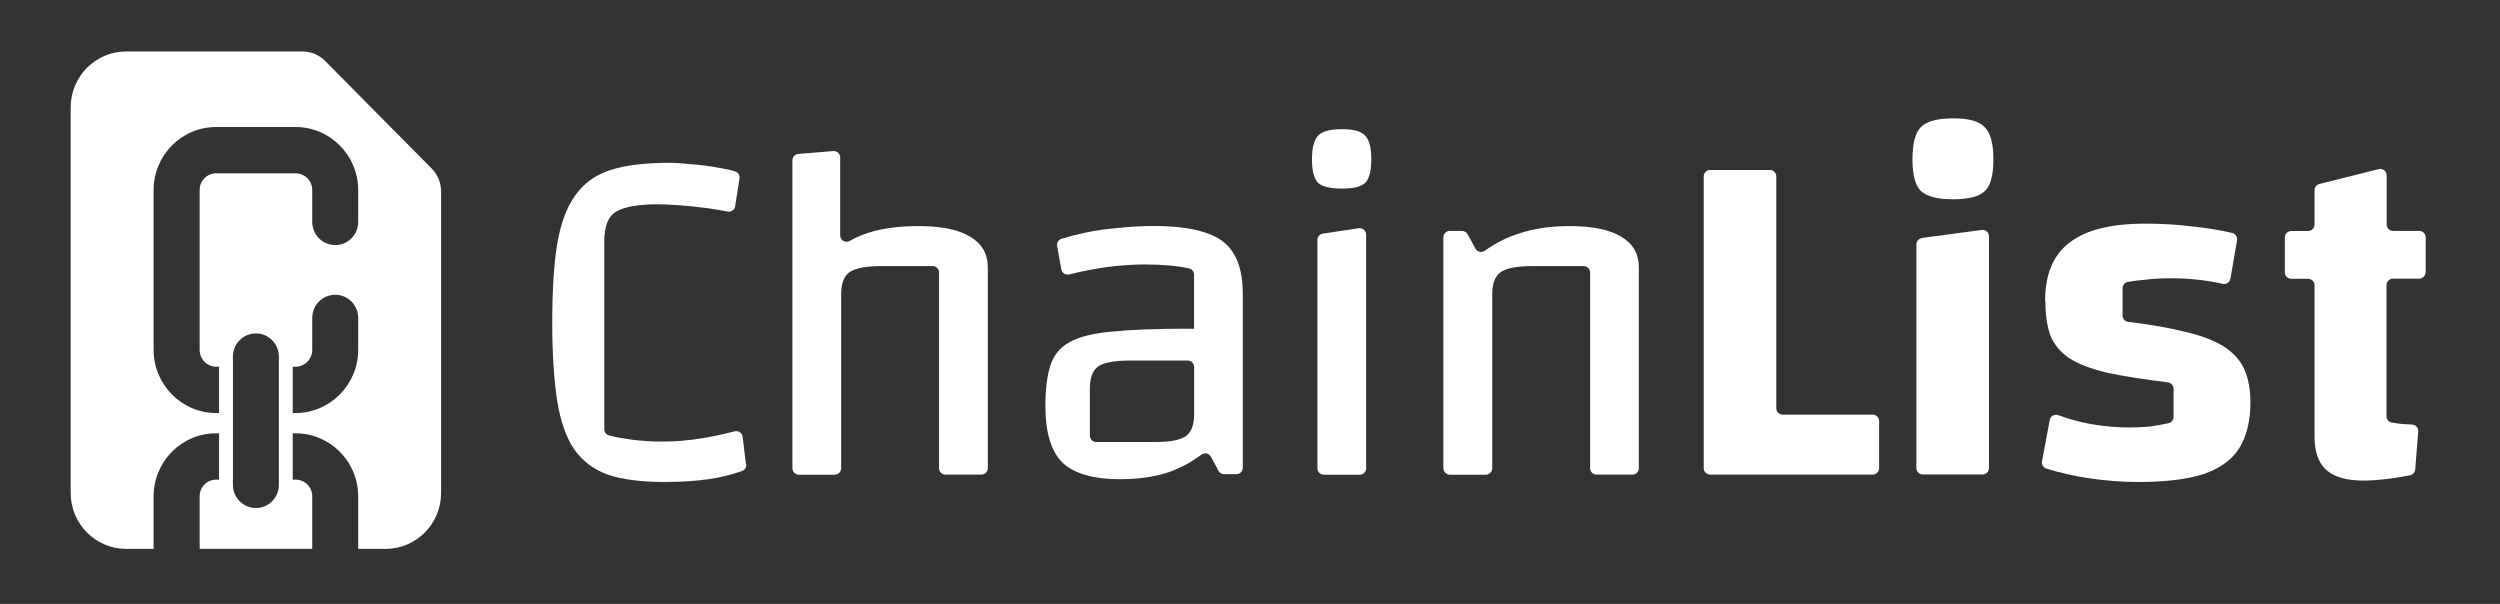
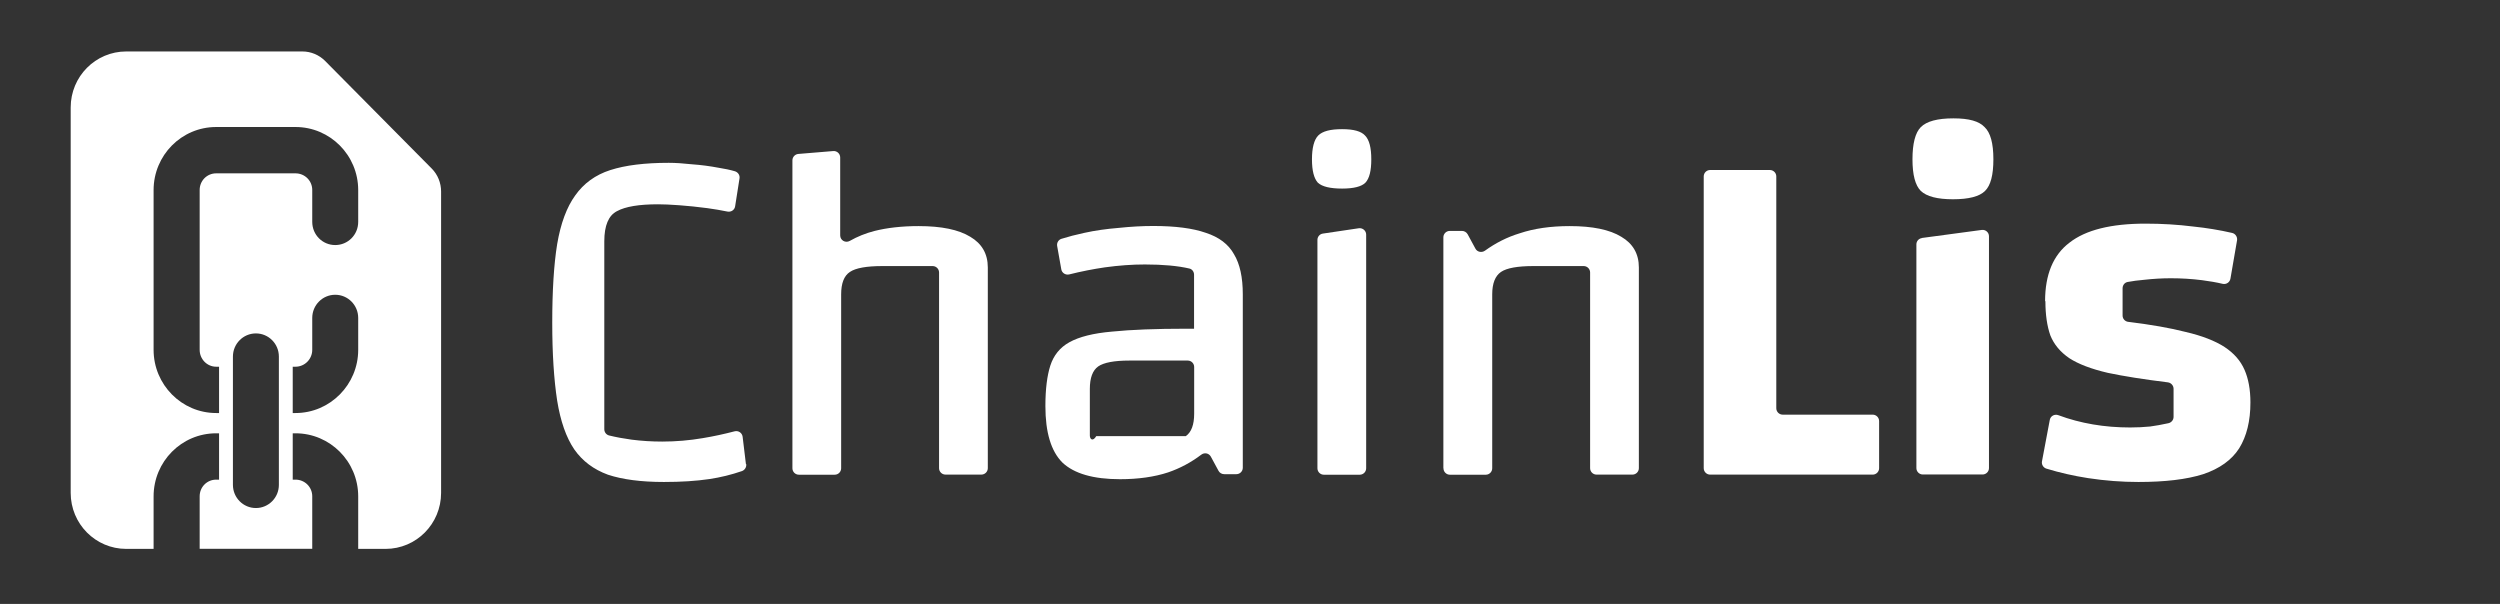
<svg xmlns="http://www.w3.org/2000/svg" width="178" height="43" viewBox="0 0 178 43" fill="none">
  <rect x="0" y="0" width="178" height="43" fill="#333333" stroke="none" />
  <path d="M30.74 12.002L23.152 4.343C22.725 3.912 22.141 3.664 21.533 3.664H8.988C6.801 3.664 5.033 5.446 5.033 7.65V35.094C5.033 37.299 6.801 39.081 8.988 39.081H10.936V35.343C10.936 32.865 12.925 30.851 15.392 30.851H15.597V34.15H15.392C14.734 34.15 14.216 34.68 14.216 35.335V39.073H22.232V35.335C22.232 34.672 21.697 34.15 21.04 34.15H20.842V30.851H21.04C23.498 30.851 25.504 32.857 25.504 35.343V39.081H27.452C29.639 39.081 31.406 37.299 31.406 35.094V13.635C31.406 13.022 31.168 12.433 30.74 12.002ZM19.856 34.523C19.856 35.434 19.124 36.172 18.22 36.172C17.316 36.172 16.584 35.434 16.584 34.523V25.388C16.584 24.477 17.316 23.739 18.22 23.739C19.124 23.739 19.856 24.477 19.856 25.388V34.523ZM25.504 24.908C25.504 27.386 23.498 29.408 21.04 29.408H20.842V26.11H21.04C21.697 26.11 22.232 25.571 22.232 24.908V22.637C22.232 21.725 22.963 20.987 23.868 20.987C24.772 20.987 25.504 21.725 25.504 22.637V24.908ZM25.504 15.798C25.504 16.718 24.772 17.448 23.868 17.448C22.963 17.448 22.232 16.718 22.232 15.798V13.527C22.232 12.864 21.697 12.342 21.04 12.342H15.392C14.734 12.342 14.216 12.872 14.216 13.527V24.908C14.216 25.571 14.742 26.11 15.392 26.11H15.597V29.408H15.392C12.934 29.408 10.936 27.386 10.936 24.908V13.536C10.936 11.057 12.925 9.043 15.392 9.043H21.04C23.498 9.043 25.504 11.049 25.504 13.536V15.807V15.798Z" fill="white" />
  <path d="M53.133 33.046C53.156 33.259 53.034 33.465 52.828 33.541C52.083 33.799 51.306 33.99 50.499 34.111C49.571 34.248 48.498 34.317 47.273 34.317C45.652 34.317 44.32 34.142 43.285 33.799C42.266 33.426 41.466 32.825 40.888 31.996C40.309 31.143 39.906 29.987 39.67 28.526C39.442 27.041 39.32 25.192 39.32 22.97C39.32 20.748 39.434 18.838 39.67 17.384C39.921 15.9 40.355 14.743 40.956 13.914C41.557 13.062 42.387 12.453 43.452 12.11C44.541 11.76 45.926 11.593 47.615 11.593C48.102 11.593 48.658 11.631 49.282 11.699C49.929 11.745 50.553 11.829 51.154 11.943C51.596 12.011 51.991 12.095 52.326 12.194C52.547 12.262 52.691 12.476 52.653 12.704L52.341 14.69C52.303 14.949 52.052 15.116 51.793 15.063C51.344 14.972 50.865 14.888 50.355 14.819C49.662 14.728 49 14.66 48.376 14.614C47.752 14.568 47.242 14.546 46.847 14.546C45.507 14.546 44.533 14.705 43.932 15.033C43.331 15.337 43.026 16.052 43.026 17.186V30.557C43.026 30.77 43.163 30.953 43.369 31.006C43.871 31.128 44.404 31.227 44.967 31.303C45.682 31.395 46.413 31.44 47.151 31.44C48.125 31.44 49.084 31.357 50.028 31.197C50.819 31.067 51.572 30.9 52.303 30.71C52.57 30.641 52.836 30.816 52.874 31.09L53.11 33.046H53.133Z" fill="white" />
  <path d="M56.42 33.335V11.417C56.42 11.181 56.602 10.983 56.839 10.961L59.327 10.755C59.593 10.732 59.822 10.945 59.822 11.212V16.759C59.822 17.11 60.195 17.323 60.499 17.155C61.047 16.843 61.633 16.607 62.249 16.448C63.155 16.219 64.205 16.098 65.407 16.098C67.029 16.098 68.254 16.349 69.083 16.858C69.913 17.346 70.332 18.076 70.332 19.043V33.335C70.332 33.586 70.126 33.791 69.875 33.791H67.318C67.067 33.791 66.861 33.586 66.861 33.335V19.4C66.861 19.149 66.656 18.944 66.404 18.944H62.835C61.701 18.944 60.925 19.081 60.514 19.362C60.096 19.636 59.89 20.169 59.89 20.96V33.342C59.89 33.593 59.685 33.799 59.434 33.799H56.877C56.626 33.799 56.42 33.593 56.42 33.342V33.335Z" fill="white" />
-   <path d="M87.864 18.107C87.468 17.392 86.798 16.882 85.855 16.577C84.926 16.25 83.678 16.09 82.11 16.09C81.326 16.09 80.504 16.136 79.644 16.227C78.792 16.296 77.978 16.41 77.217 16.577C76.608 16.707 76.06 16.851 75.573 17.004C75.36 17.072 75.231 17.293 75.269 17.513L75.565 19.18C75.611 19.439 75.87 19.599 76.129 19.538C76.981 19.325 77.833 19.157 78.67 19.035C79.668 18.898 80.611 18.83 81.517 18.83C82.811 18.83 83.868 18.929 84.683 19.119C84.888 19.165 85.017 19.355 85.017 19.561V23.404H84.5C82.3 23.404 80.535 23.472 79.188 23.609C77.849 23.723 76.829 23.982 76.136 24.37C75.466 24.743 75.018 25.299 74.781 26.037C74.553 26.752 74.432 27.711 74.432 28.914C74.432 30.786 74.835 32.133 75.649 32.939C76.479 33.723 77.849 34.119 79.743 34.119C81.037 34.119 82.186 33.959 83.176 33.632C84.02 33.343 84.804 32.924 85.527 32.376C85.756 32.201 86.075 32.262 86.212 32.513L86.76 33.525C86.836 33.67 86.996 33.761 87.163 33.761H88.031C88.282 33.761 88.487 33.556 88.487 33.305V20.953C88.487 19.751 88.282 18.8 87.864 18.107ZM84.431 31.052C84.058 31.326 83.336 31.471 82.247 31.471H78.054C77.803 31.471 77.597 31.265 77.597 31.014V27.688C77.597 26.904 77.795 26.372 78.191 26.09C78.587 25.816 79.325 25.672 80.413 25.672H84.569C84.82 25.672 85.025 25.877 85.025 26.128V29.454C85.025 30.238 84.827 30.77 84.431 31.052Z" fill="white" />
+   <path d="M87.864 18.107C87.468 17.392 86.798 16.882 85.855 16.577C84.926 16.25 83.678 16.09 82.11 16.09C81.326 16.09 80.504 16.136 79.644 16.227C78.792 16.296 77.978 16.41 77.217 16.577C76.608 16.707 76.06 16.851 75.573 17.004C75.36 17.072 75.231 17.293 75.269 17.513L75.565 19.18C75.611 19.439 75.87 19.599 76.129 19.538C76.981 19.325 77.833 19.157 78.67 19.035C79.668 18.898 80.611 18.83 81.517 18.83C82.811 18.83 83.868 18.929 84.683 19.119C84.888 19.165 85.017 19.355 85.017 19.561V23.404H84.5C82.3 23.404 80.535 23.472 79.188 23.609C77.849 23.723 76.829 23.982 76.136 24.37C75.466 24.743 75.018 25.299 74.781 26.037C74.553 26.752 74.432 27.711 74.432 28.914C74.432 30.786 74.835 32.133 75.649 32.939C76.479 33.723 77.849 34.119 79.743 34.119C81.037 34.119 82.186 33.959 83.176 33.632C84.02 33.343 84.804 32.924 85.527 32.376C85.756 32.201 86.075 32.262 86.212 32.513L86.76 33.525C86.836 33.67 86.996 33.761 87.163 33.761H88.031C88.282 33.761 88.487 33.556 88.487 33.305V20.953C88.487 19.751 88.282 18.8 87.864 18.107ZM84.431 31.052H78.054C77.803 31.471 77.597 31.265 77.597 31.014V27.688C77.597 26.904 77.795 26.372 78.191 26.09C78.587 25.816 79.325 25.672 80.413 25.672H84.569C84.82 25.672 85.025 25.877 85.025 26.128V29.454C85.025 30.238 84.827 30.77 84.431 31.052Z" fill="white" />
  <path d="M94.189 16.631L96.746 16.251C97.02 16.213 97.271 16.426 97.271 16.7V33.343C97.271 33.595 97.065 33.8 96.814 33.8H94.257C94.006 33.8 93.801 33.595 93.801 33.343V17.081C93.801 16.852 93.968 16.662 94.189 16.631Z" fill="white" />
  <path d="M95.566 13.427C94.713 13.427 94.135 13.29 93.831 13.008C93.557 12.704 93.412 12.156 93.412 11.342C93.412 10.528 93.564 9.942 93.861 9.645C94.165 9.34 94.729 9.196 95.558 9.196C96.388 9.196 96.913 9.348 97.187 9.645C97.491 9.949 97.636 10.512 97.636 11.342C97.636 12.171 97.499 12.704 97.217 13.008C96.943 13.283 96.388 13.427 95.551 13.427H95.566Z" fill="white" />
  <path d="M102.768 33.335V16.897C102.768 16.646 102.973 16.441 103.224 16.441H104.092C104.259 16.441 104.411 16.532 104.495 16.677L105.051 17.704C105.18 17.947 105.5 18.008 105.728 17.849C106.489 17.3 107.311 16.882 108.186 16.616C109.229 16.265 110.416 16.098 111.763 16.098C113.384 16.098 114.609 16.349 115.438 16.859C116.268 17.346 116.687 18.077 116.687 19.043V33.335C116.687 33.586 116.481 33.792 116.23 33.792H113.673C113.422 33.792 113.216 33.586 113.216 33.335V19.401C113.216 19.15 113.011 18.944 112.76 18.944H109.191C108.057 18.944 107.28 19.081 106.869 19.363C106.459 19.645 106.246 20.17 106.246 20.961V33.343C106.246 33.594 106.04 33.8 105.789 33.8H103.232C102.981 33.8 102.775 33.594 102.775 33.343L102.768 33.335Z" fill="white" />
  <path d="M121.305 33.336V12.56C121.305 12.309 121.51 12.104 121.761 12.104H126.015C126.266 12.104 126.472 12.309 126.472 12.56V29.067C126.472 29.318 126.677 29.523 126.928 29.523H133.336C133.587 29.523 133.793 29.729 133.793 29.98V33.336C133.793 33.587 133.587 33.793 133.336 33.793H121.761C121.51 33.793 121.305 33.587 121.305 33.336Z" fill="white" />
  <path d="M136.843 16.943L141.097 16.372C141.371 16.334 141.615 16.547 141.615 16.821V33.328C141.615 33.579 141.409 33.784 141.158 33.784H136.904C136.653 33.784 136.447 33.579 136.447 33.328V17.399C136.447 17.171 136.615 16.981 136.843 16.951V16.943Z" fill="white" />
  <path d="M139.052 14.188C137.941 14.188 137.18 13.99 136.761 13.594C136.366 13.198 136.168 12.453 136.168 11.341C136.168 10.23 136.366 9.447 136.761 9.051C137.18 8.632 137.956 8.427 139.083 8.427C140.209 8.427 140.909 8.632 141.305 9.051C141.723 9.447 141.929 10.207 141.929 11.341C141.929 12.475 141.731 13.206 141.335 13.594C140.94 13.99 140.178 14.188 139.045 14.188H139.052Z" fill="white" />
  <path d="M145.61 21.441C145.61 19.546 146.189 18.153 147.346 17.278C148.502 16.372 150.306 15.923 152.756 15.923C153.936 15.923 155.07 15.992 156.158 16.129C157.117 16.228 158.038 16.38 158.928 16.585C159.164 16.639 159.316 16.875 159.278 17.11L158.807 19.843C158.761 20.101 158.51 20.269 158.251 20.208C157.802 20.101 157.307 20.018 156.782 19.949C156.067 19.858 155.321 19.812 154.56 19.812C153.936 19.812 153.312 19.85 152.688 19.919C152.239 19.957 151.835 20.01 151.478 20.078C151.265 20.124 151.128 20.314 151.128 20.527V22.468C151.128 22.696 151.303 22.894 151.539 22.917C153.16 23.115 154.514 23.351 155.61 23.633C156.79 23.906 157.718 24.272 158.388 24.706C159.058 25.147 159.529 25.687 159.811 26.334C160.085 26.958 160.23 27.734 160.23 28.655C160.23 29.972 159.963 31.06 159.43 31.92C158.898 32.749 158.045 33.366 156.866 33.762C155.686 34.135 154.149 34.317 152.254 34.317C151.075 34.317 149.88 34.226 148.677 34.043C147.642 33.883 146.646 33.655 145.702 33.366C145.481 33.297 145.344 33.069 145.39 32.841L145.945 29.896C145.999 29.614 146.288 29.462 146.554 29.561C148.129 30.147 149.834 30.436 151.668 30.436C152.155 30.436 152.627 30.413 153.091 30.367C153.479 30.314 153.913 30.238 154.393 30.132C154.606 30.086 154.758 29.896 154.758 29.683V27.681C154.758 27.453 154.583 27.255 154.354 27.224C152.62 27.011 151.196 26.783 150.077 26.547C148.898 26.273 147.985 25.923 147.338 25.505C146.691 25.063 146.242 24.523 145.983 23.876C145.755 23.229 145.633 22.415 145.633 21.448L145.61 21.441Z" fill="white" />
-   <path d="M172.71 19.386V16.897C172.71 16.646 172.505 16.441 172.253 16.441H170.389C170.138 16.441 169.932 16.235 169.932 15.984V12.483C169.932 12.187 169.651 11.966 169.361 12.042L165.138 13.1C164.932 13.153 164.795 13.336 164.795 13.541V15.992C164.795 16.243 164.59 16.448 164.339 16.448H163.136C162.885 16.448 162.68 16.654 162.68 16.905V19.393C162.68 19.645 162.885 19.85 163.136 19.85H164.339C164.59 19.85 164.795 20.055 164.795 20.307V31.06C164.795 32.148 165.069 32.947 165.625 33.457C166.203 33.967 167.086 34.218 168.266 34.218C168.753 34.218 169.293 34.18 169.894 34.112C170.419 34.051 170.99 33.959 171.599 33.838C171.797 33.8 171.949 33.624 171.964 33.419L172.177 30.725C172.2 30.466 172.002 30.246 171.743 30.23C171.485 30.215 171.233 30.2 171.013 30.185H170.982C170.769 30.154 170.548 30.124 170.32 30.093C170.092 30.063 169.917 29.873 169.917 29.637V20.299C169.917 20.048 170.122 19.842 170.374 19.842H172.238C172.489 19.842 172.695 19.637 172.695 19.386H172.71Z" fill="white" />
</svg>